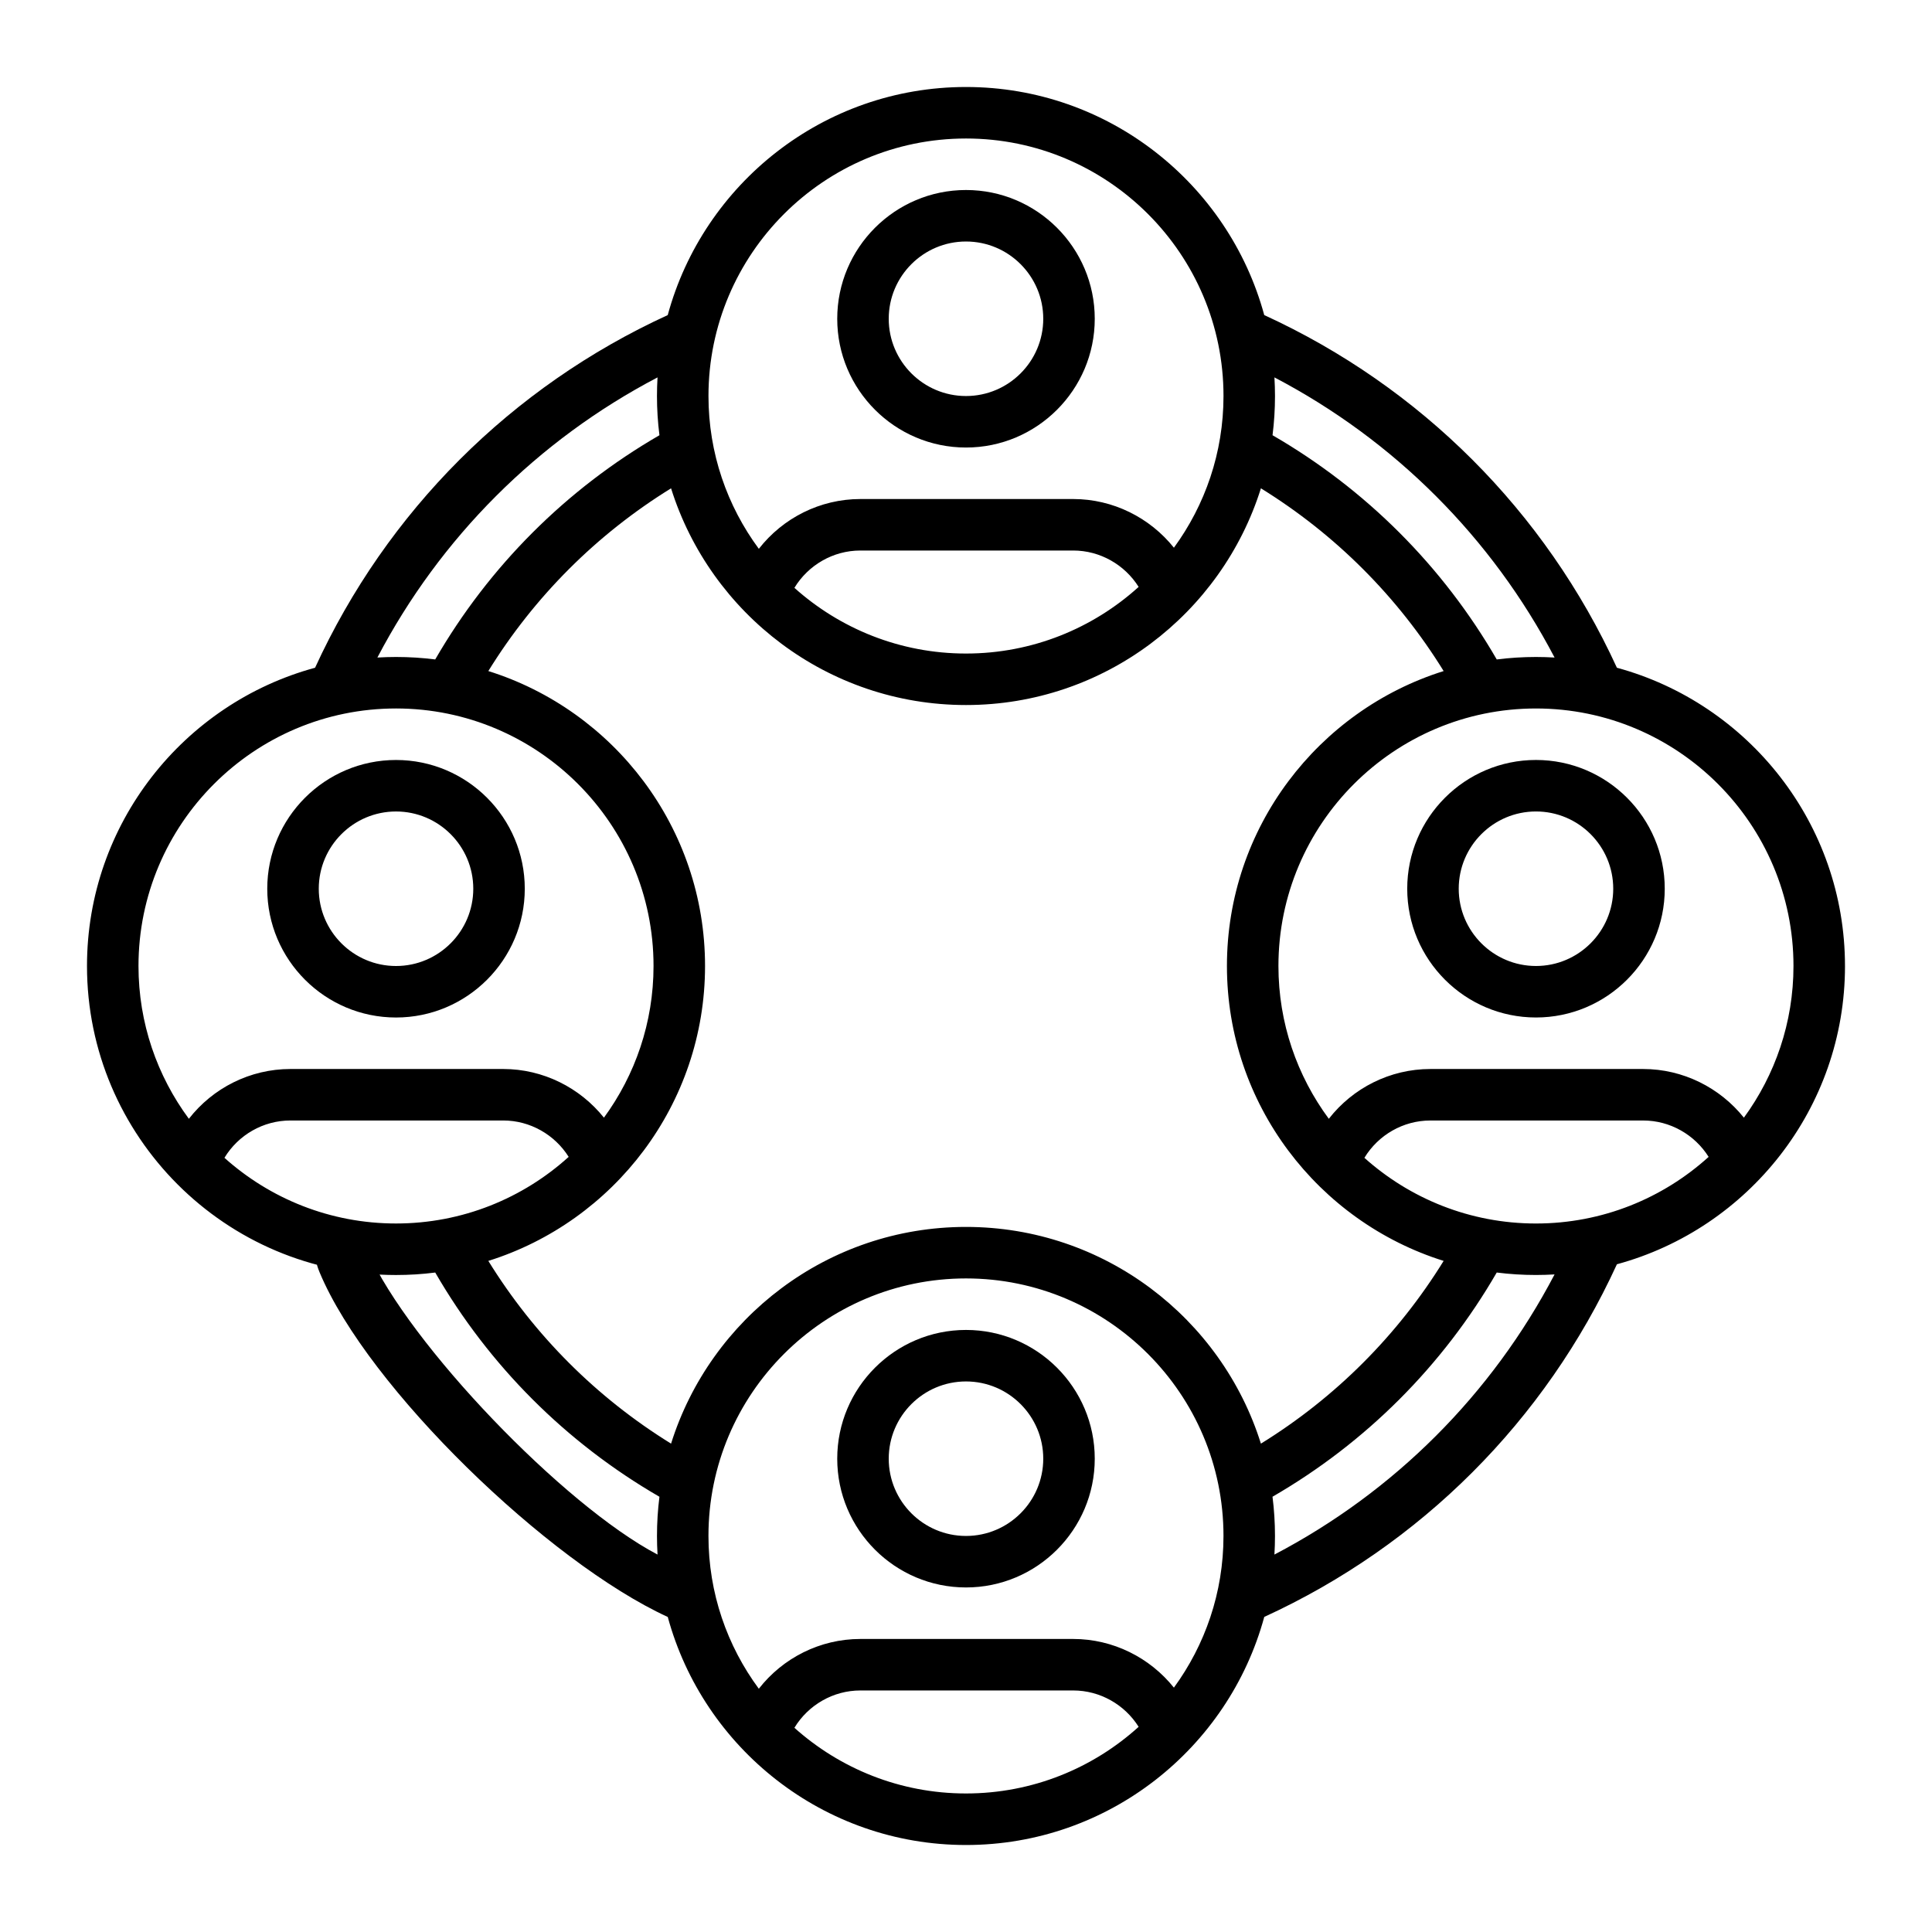
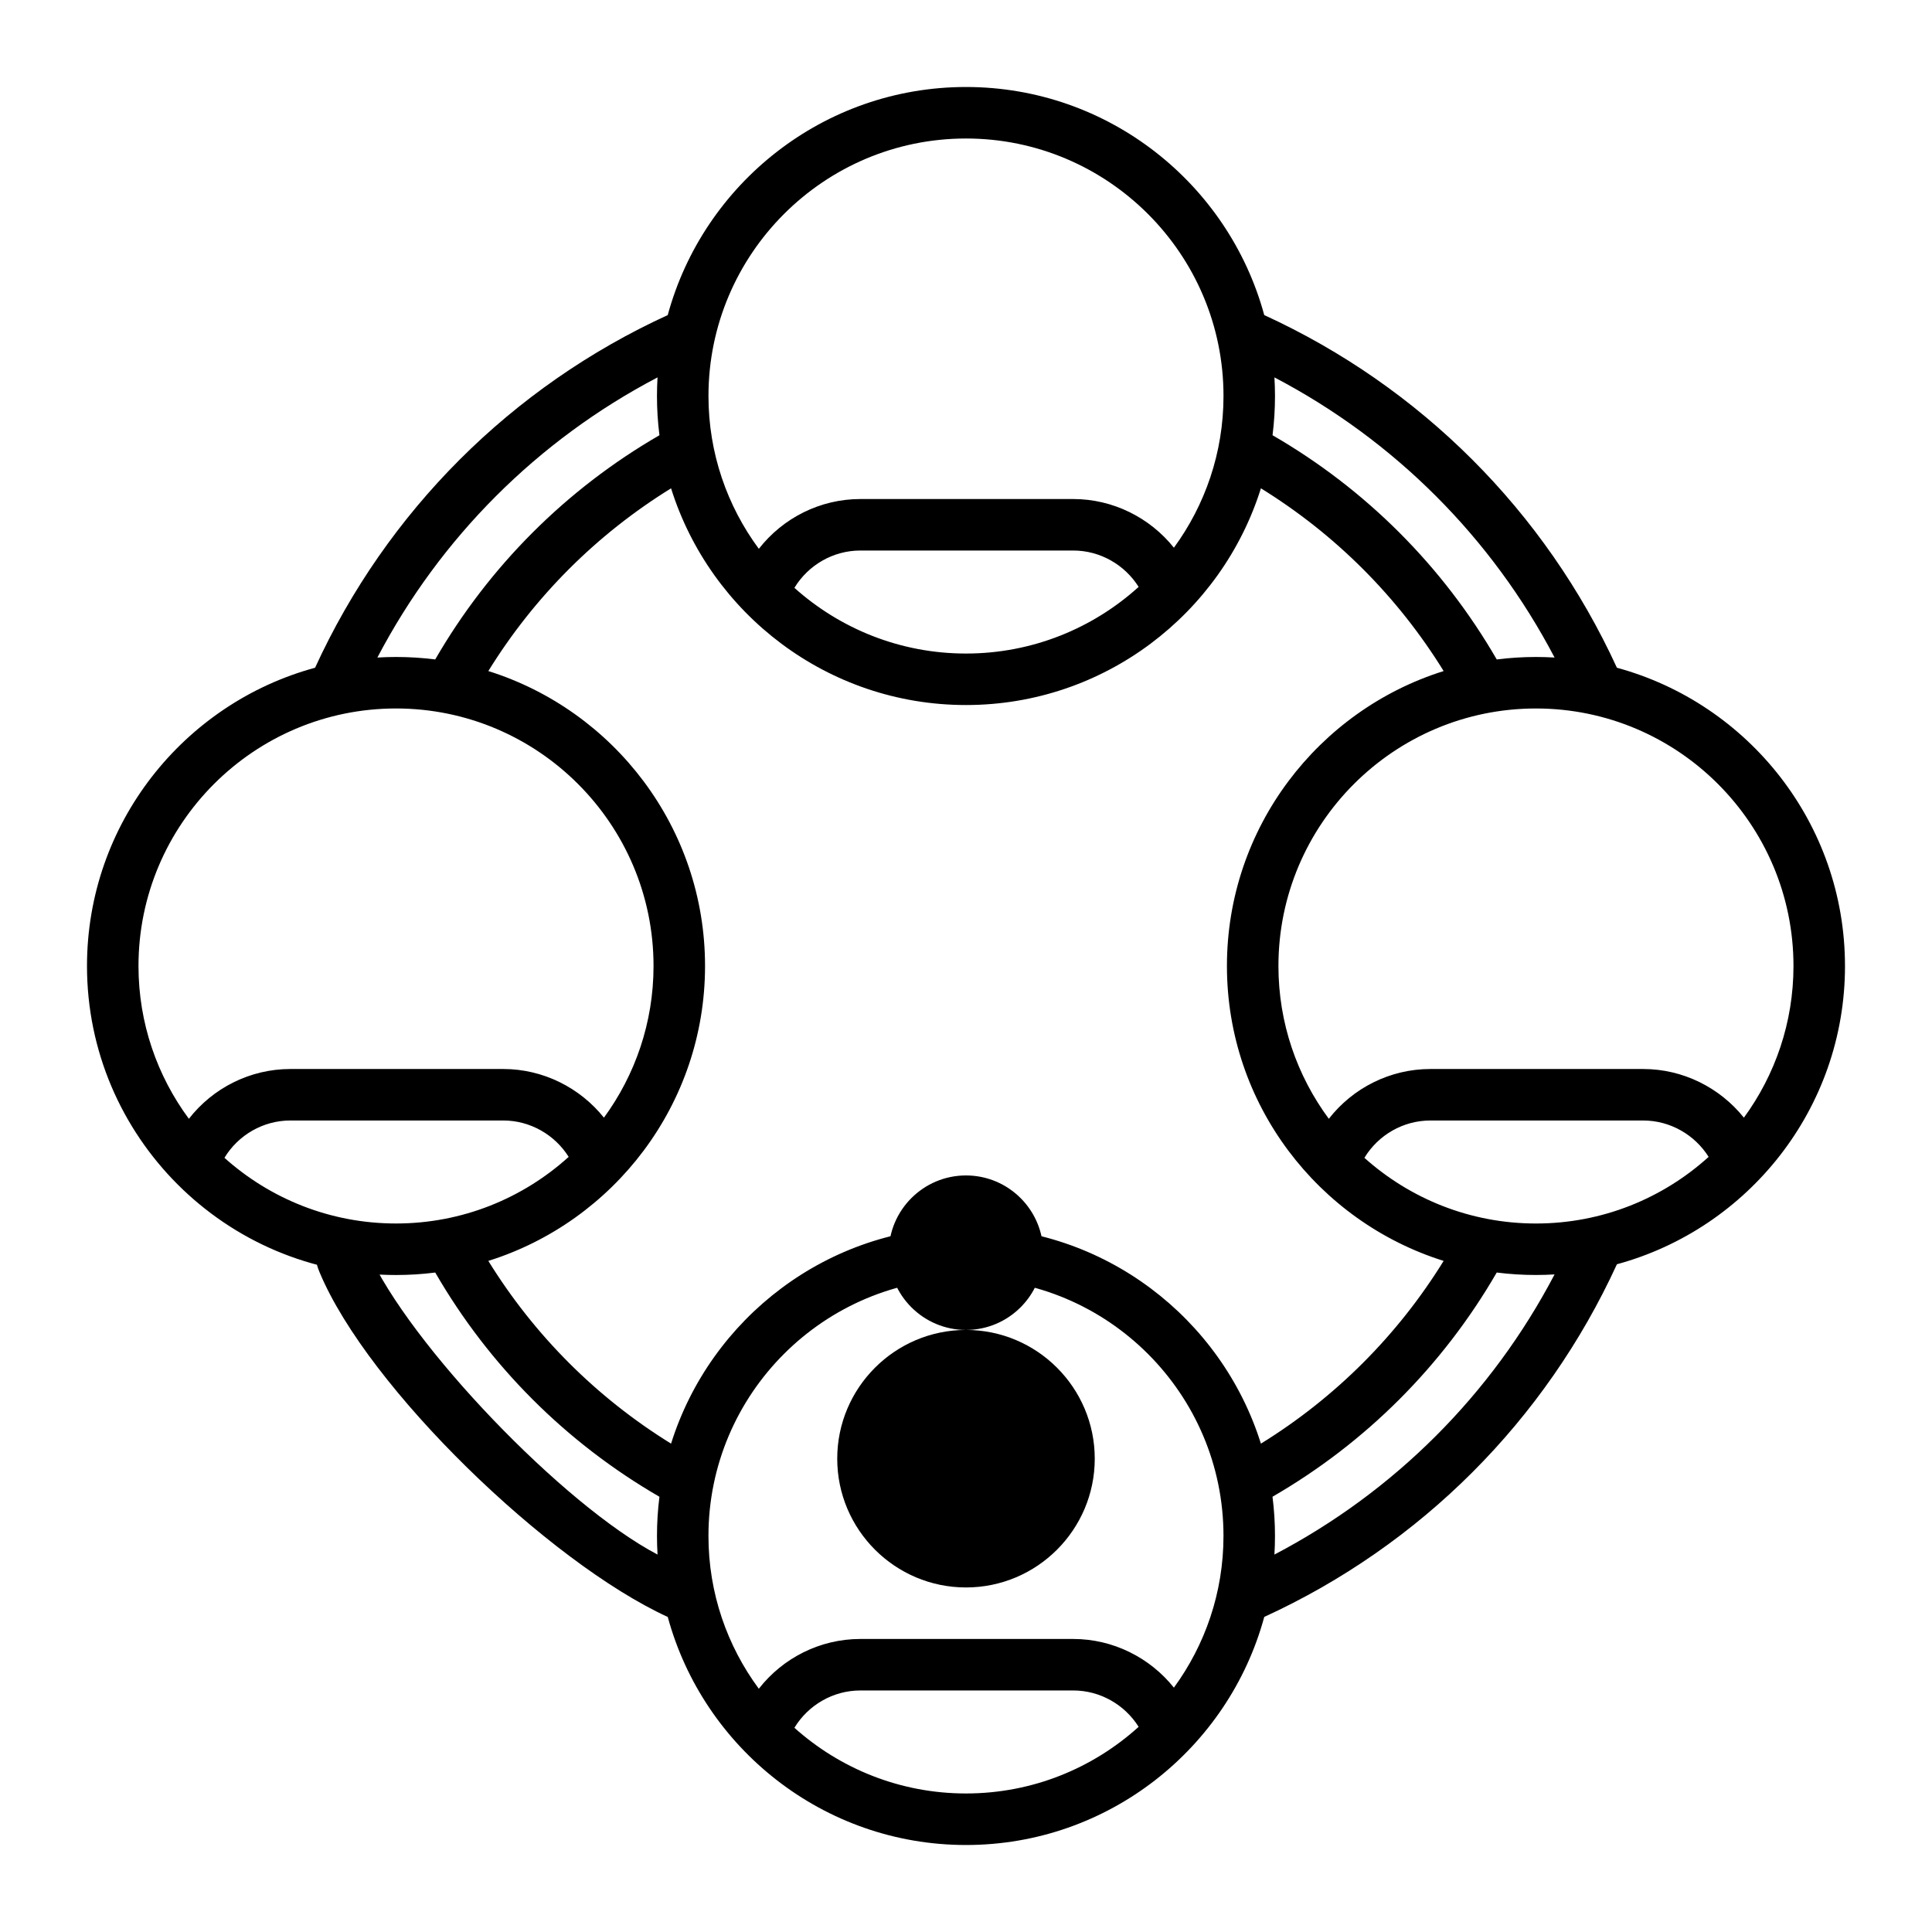
<svg xmlns="http://www.w3.org/2000/svg" fill="#000000" width="800px" height="800px" version="1.1" viewBox="144 144 512 512">
  <g>
-     <path d="m400 262.6c18.812 0 34.121-15.309 34.121-34.121 0-18.816-15.309-34.125-34.121-34.125-18.816 0-34.125 15.309-34.125 34.125 0 18.812 15.309 34.121 34.125 34.121zm0-54.598c11.289 0 20.473 9.188 20.473 20.477 0 11.289-9.184 20.473-20.473 20.473-11.293 0-20.477-9.184-20.477-20.473 0-11.289 9.184-20.477 20.477-20.477z" />
-     <path d="m248.95 413.65c18.816 0 34.121-15.309 34.121-34.125 0-18.812-15.305-34.121-34.121-34.121-18.816 0-34.125 15.309-34.125 34.121 0 18.816 15.309 34.125 34.125 34.125zm0-54.598c11.289 0 20.473 9.184 20.473 20.473 0 11.289-9.184 20.477-20.473 20.477-11.289 0-20.473-9.188-20.473-20.477 0-11.289 9.184-20.473 20.473-20.473z" />
-     <path d="m400 496.45c-18.816 0-34.125 15.305-34.125 34.121 0 18.816 15.309 34.121 34.125 34.121 18.812 0 34.121-15.305 34.121-34.121 0-18.816-15.309-34.121-34.121-34.121zm0 54.594c-11.293 0-20.477-9.184-20.477-20.473 0-11.289 9.184-20.473 20.477-20.473 11.289 0 20.473 9.184 20.473 20.473 0 11.289-9.184 20.473-20.473 20.473z" />
-     <path d="m516.93 379.52c0 18.816 15.309 34.125 34.121 34.125 18.816 0 34.125-15.309 34.125-34.125 0-18.812-15.309-34.121-34.125-34.121-18.812 0-34.121 15.309-34.121 34.121zm54.594 0c0 11.289-9.184 20.477-20.473 20.477s-20.473-9.188-20.473-20.477c0-11.289 9.184-20.473 20.473-20.473s20.473 9.184 20.473 20.473z" />
+     <path d="m400 496.45c-18.816 0-34.125 15.305-34.125 34.121 0 18.816 15.309 34.121 34.125 34.121 18.812 0 34.121-15.305 34.121-34.121 0-18.816-15.309-34.121-34.121-34.121zc-11.293 0-20.477-9.184-20.477-20.473 0-11.289 9.184-20.473 20.477-20.473 11.289 0 20.473 9.184 20.473 20.473 0 11.289-9.184 20.473-20.473 20.473z" />
    <path d="m632.94 400c0-37.738-25.656-69.586-60.445-79.043-19.008-41.449-52.008-74.449-93.457-93.457-9.449-34.789-41.305-60.445-79.039-60.445-37.738 0-69.594 25.656-79.043 60.445-41.449 19.008-74.449 52.008-93.457 93.457-34.789 9.449-60.445 41.305-60.445 79.043 0 45.152 36.738 81.891 81.895 81.891 3.519 0 6.988-0.219 10.391-0.656 14.301 24.723 34.699 45.121 59.418 59.422-0.43 3.402-0.652 6.871-0.652 10.391 0 1.656 0.055 3.293 0.148 4.926-24.961-13.102-65.859-55.715-76.777-80.301-1.5-3.379-5.188-5.734-6.617-5.148 0 0-5.348 1.379-6.535 3.602-1.195 2.234-0.609 4.707 0.367 7.043 12.812 30.695 60.66 76.836 92.27 91.34 9.453 34.781 41.305 60.434 79.039 60.434s69.586-25.656 79.039-60.445c41.449-19.008 74.449-52.008 93.457-93.457 34.789-9.453 60.445-41.305 60.445-79.039zm-127.36 50.836c3.668-6.043 10.262-9.891 17.48-9.891h56.414c7.102 0 13.625 3.75 17.332 9.641-12.113 10.965-28.164 17.656-45.758 17.656-17.453 0-33.387-6.59-45.469-17.406zm113.71-50.836c0 15.023-4.891 28.914-13.141 40.195-6.379-7.973-16.156-12.898-26.68-12.898h-56.414c-10.684 0-20.547 5.035-26.906 13.195-8.383-11.34-13.352-25.348-13.352-40.492 0-37.633 30.617-68.246 68.246-68.246 37.633 0 68.246 30.613 68.246 68.246zm-63.312-81.746c-1.629-0.094-3.273-0.148-4.934-0.148-3.519 0-6.988 0.223-10.391 0.656-14.301-24.723-34.699-45.121-59.418-59.422 0.43-3.402 0.652-6.871 0.652-10.391 0-1.66-0.055-3.301-0.148-4.934 31.781 16.648 57.59 42.457 74.238 74.238zm-155.98-137.55c37.629 0 68.242 30.617 68.242 68.246 0 15.023-4.891 28.914-13.141 40.199-6.379-7.977-16.156-12.902-26.676-12.902h-56.418c-10.684 0-20.543 5.039-26.906 13.195-8.383-11.336-13.348-25.348-13.348-40.492 0-37.629 30.613-68.246 68.246-68.246zm45.754 118.83c-12.113 10.965-28.164 17.66-45.754 17.66-17.457 0-33.391-6.594-45.473-17.41 3.672-6.039 10.262-9.891 17.48-9.891h56.418c7.098 0 13.625 3.75 17.328 9.641zm-127.5-55.52c-0.094 1.633-0.148 3.273-0.148 4.934 0 3.519 0.223 6.988 0.656 10.391-24.723 14.301-45.121 34.699-59.422 59.418-3.402-0.43-6.871-0.652-10.391-0.652-1.66 0-3.301 0.055-4.934 0.148 16.648-31.781 42.457-57.59 74.238-74.238zm-69.305 87.738c37.629 0 68.246 30.613 68.246 68.246 0 15.023-4.891 28.914-13.145 40.195-6.379-7.973-16.156-12.898-26.676-12.898h-56.414c-10.684 0-20.547 5.035-26.906 13.195-8.383-11.34-13.352-25.348-13.352-40.492 0-37.633 30.617-68.246 68.246-68.246zm-45.469 119.08c3.668-6.043 10.258-9.891 17.48-9.891h56.414c7.098 0 13.625 3.75 17.332 9.641-12.113 10.965-28.168 17.656-45.758 17.656-17.457 0-33.391-6.59-45.469-17.406zm69.934 27.32c33.242-10.426 57.43-41.52 57.43-78.156 0-36.641-24.188-67.734-57.43-78.16 12.184-19.723 28.703-36.242 48.426-48.426 10.426 33.242 41.52 57.43 78.16 57.43 36.637 0 67.73-24.188 78.156-57.43 19.723 12.184 36.242 28.703 48.426 48.426-33.242 10.426-57.43 41.52-57.43 78.16 0 36.637 24.188 67.73 57.43 78.156-12.184 19.723-28.703 36.242-48.426 48.426-10.426-33.242-41.52-57.43-78.156-57.43-36.641 0-67.734 24.188-78.16 57.43-19.723-12.184-36.242-28.703-48.426-48.426zm81.113 123.73c3.672-6.043 10.262-9.891 17.48-9.891h56.418c7.098 0 13.625 3.746 17.328 9.637-12.113 10.969-28.164 17.66-45.754 17.66-17.457 0-33.391-6.594-45.473-17.406zm100.57-10.641c-6.379-7.977-16.156-12.898-26.676-12.898h-56.418c-10.684 0-20.543 5.035-26.906 13.191-8.383-11.336-13.348-25.344-13.348-40.492 0-37.629 30.613-68.246 68.246-68.246 37.629 0 68.242 30.617 68.242 68.246 0 15.023-4.891 28.914-13.141 40.199zm26.641-35.266c0.094-1.629 0.148-3.273 0.148-4.934 0-3.519-0.223-6.988-0.656-10.391 24.723-14.301 45.121-34.699 59.422-59.418 3.402 0.434 6.871 0.652 10.391 0.652 1.66 0 3.305-0.055 4.934-0.148-16.648 31.781-42.457 57.59-74.238 74.238z" />
  </g>
</svg>